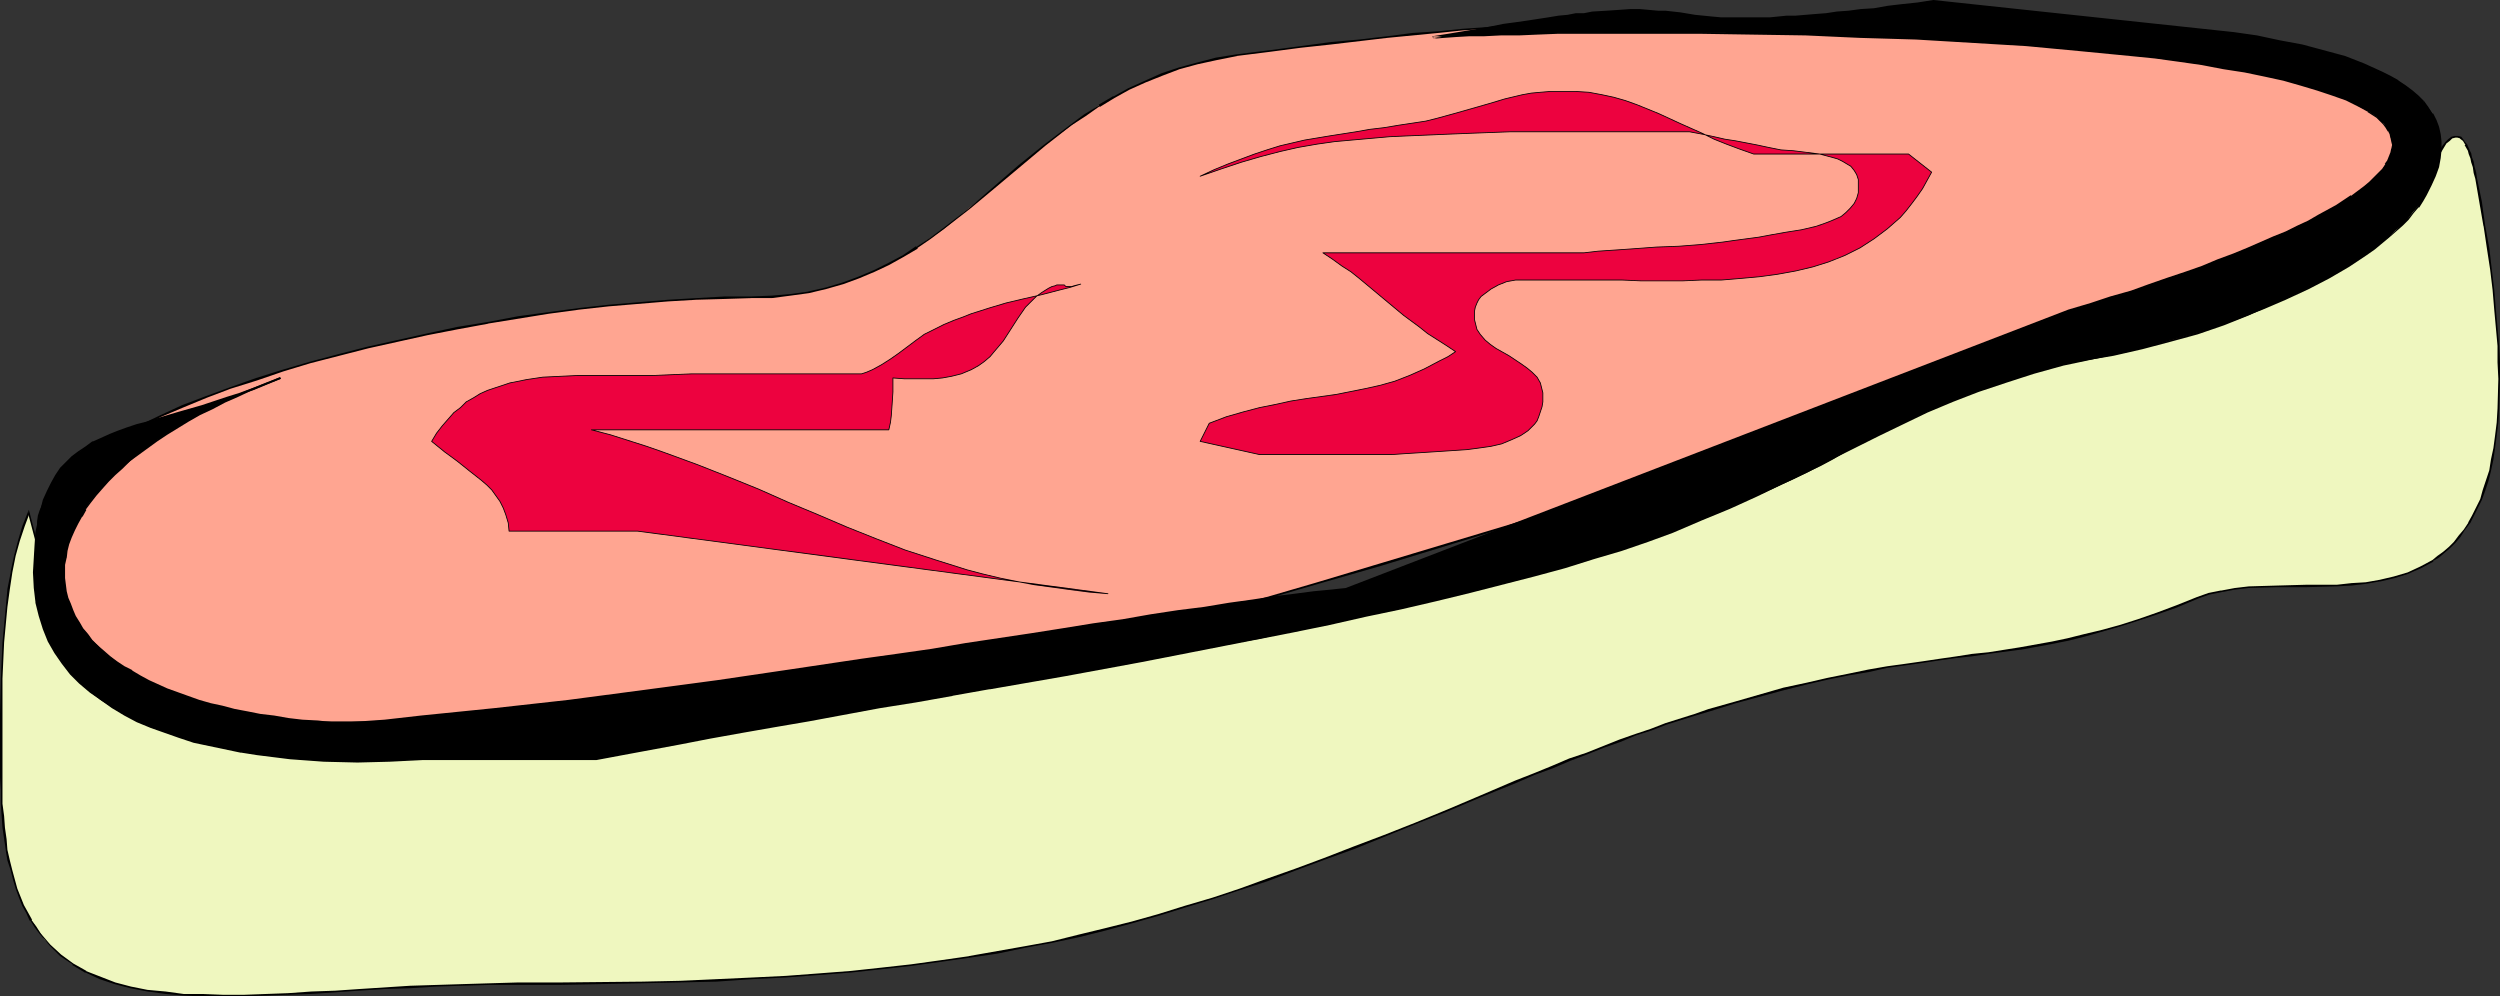
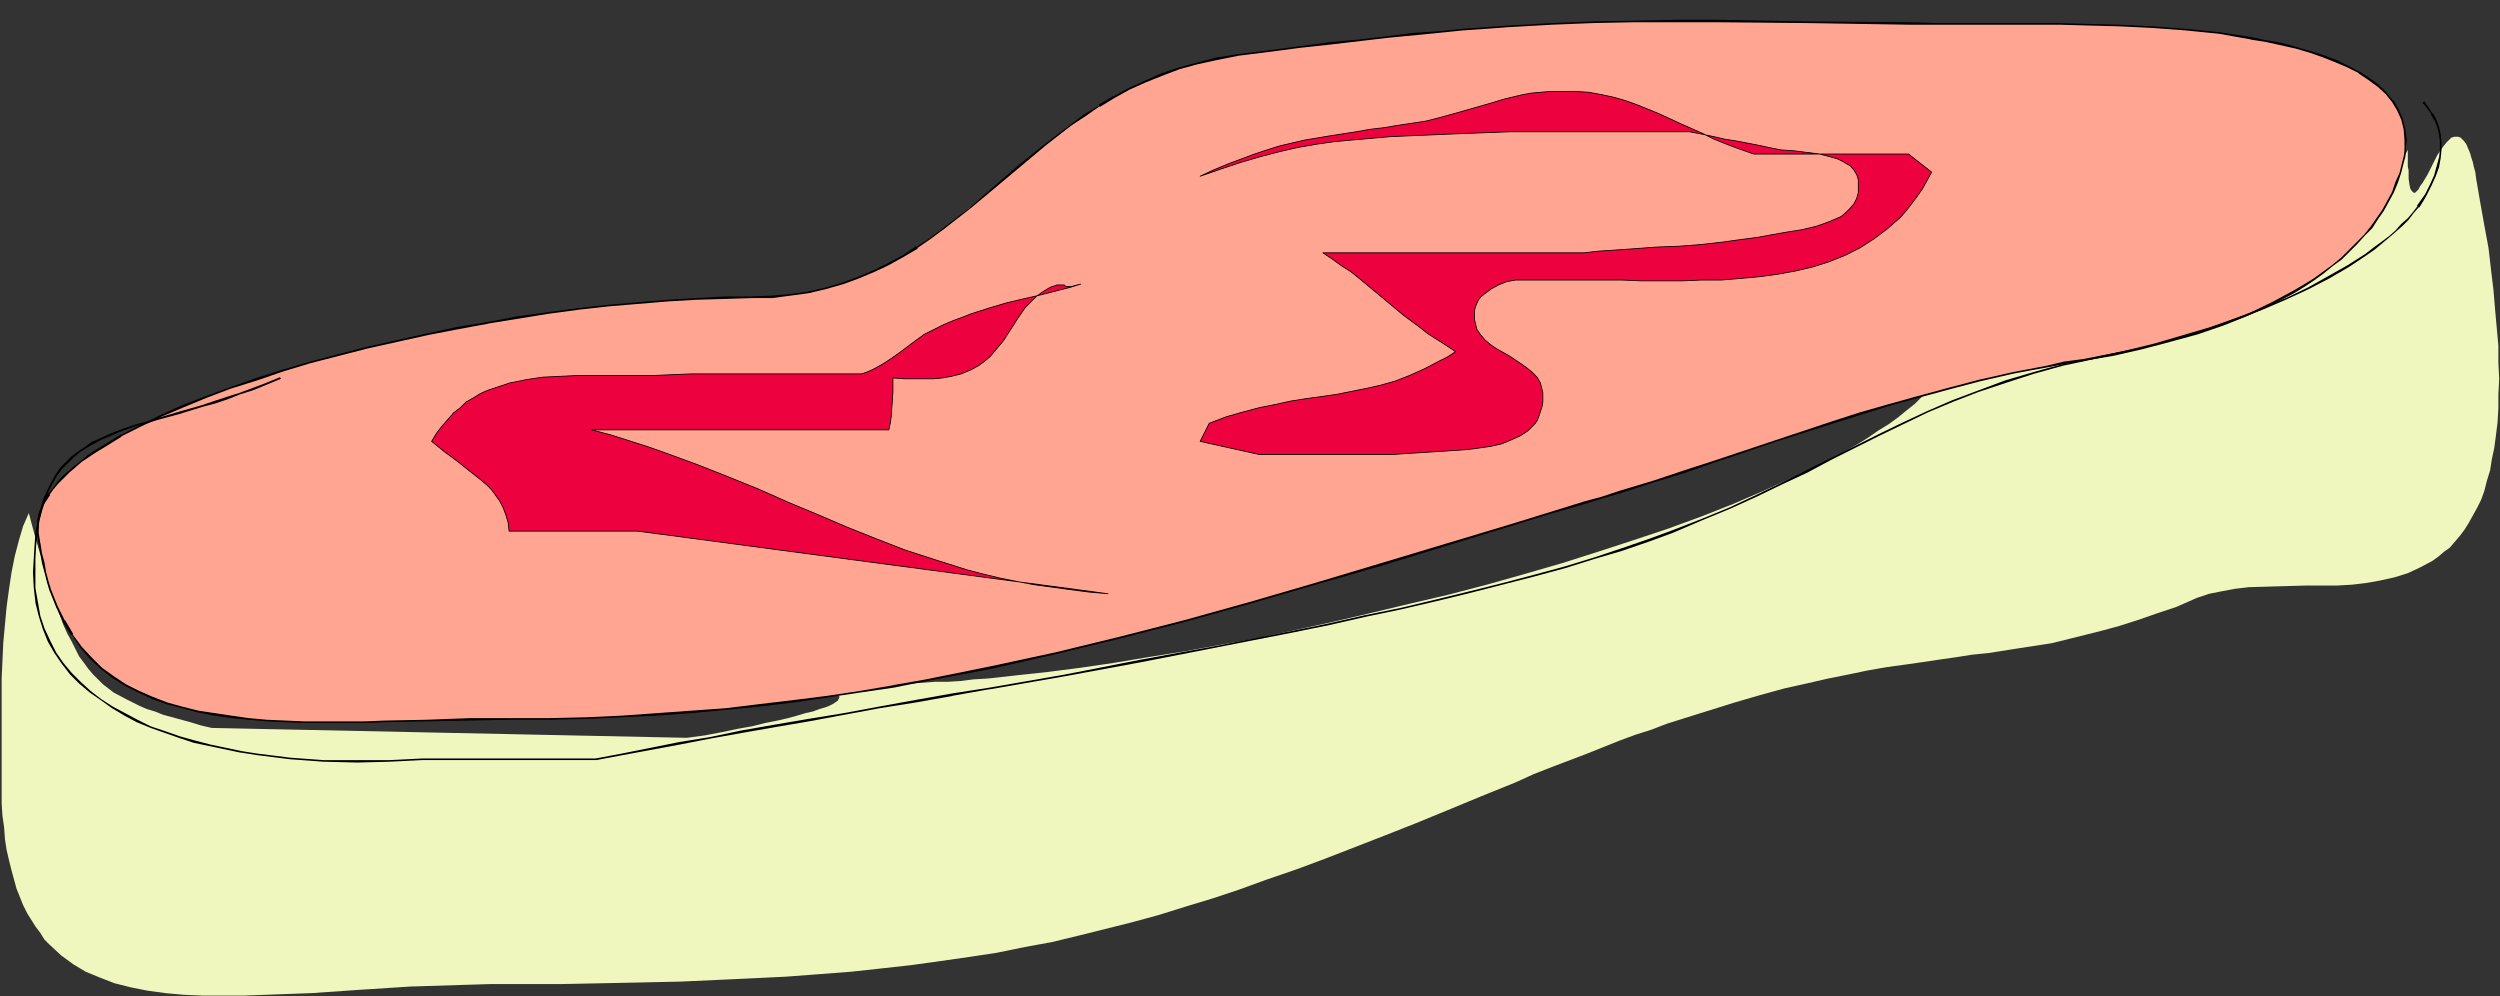
<svg xmlns="http://www.w3.org/2000/svg" xmlns:ns1="http://sodipodi.sourceforge.net/DTD/sodipodi-0.dtd" xmlns:ns2="http://www.inkscape.org/namespaces/inkscape" version="1.0" width="129.766mm" height="51.721mm" id="svg10" ns1:docname="Meat 18.wmf">
  <rect width="100%" height="100%" fill="#333333" stroke="none" />
  <ns1:namedview id="namedview10" pagecolor="#ffffff" bordercolor="#000000" borderopacity="0.25" ns2:showpageshadow="2" ns2:pageopacity="0.0" ns2:pagecheckerboard="0" ns2:deskcolor="#d1d1d1" ns2:document-units="mm" />
  <defs id="defs1">
    <pattern id="WMFhbasepattern" patternUnits="userSpaceOnUse" width="6" height="6" x="0" y="0" />
  </defs>
  <path style="fill:#eff7bf;fill-opacity:1;fill-rule:evenodd;stroke:none" d="m 5.656,100.649 -1.131,2.585 -0.808,2.746 -0.808,3.07 -0.646,3.231 -0.485,3.231 -0.485,3.554 -0.646,6.947 -0.323,7.108 v 6.947 12.44 2.585 2.585 l 0.162,2.423 0.323,2.262 0.162,2.262 0.323,2.1 0.485,2.1 0.485,1.939 0.485,1.777 0.485,1.777 0.646,1.616 0.646,1.616 0.808,1.616 0.808,1.292 0.808,1.292 0.97,1.292 0.808,1.292 0.97,0.969 2.262,2.1 2.424,1.777 2.424,1.454 2.747,1.131 2.909,1.131 3.232,0.808 3.232,0.646 3.555,0.485 3.555,0.323 3.717,0.162 h 4.04 4.04 l 4.363,-0.162 4.363,-0.162 4.525,-0.162 4.686,-0.323 4.686,-0.323 5.01,-0.323 5.01,-0.323 5.171,-0.162 5.171,-0.162 5.333,-0.162 h 5.494 8.403 l 8.08,-0.162 7.918,-0.162 7.434,-0.162 7.11,-0.323 6.949,-0.323 6.626,-0.323 6.464,-0.485 6.302,-0.485 5.979,-0.646 5.818,-0.646 5.818,-0.808 5.656,-0.808 5.333,-0.808 5.494,-1.131 5.333,-0.969 5.333,-1.292 5.171,-1.292 5.171,-1.292 5.333,-1.454 5.171,-1.616 5.333,-1.616 5.333,-1.777 5.333,-1.939 5.656,-1.939 5.656,-2.1 5.818,-2.262 5.818,-2.262 6.141,-2.423 6.302,-2.585 6.626,-2.746 6.787,-2.746 3.555,-1.616 3.717,-1.454 3.394,-1.292 3.394,-1.292 3.232,-1.292 3.232,-1.292 3.07,-1.131 3.07,-0.969 2.909,-1.131 5.656,-1.777 2.586,-0.808 5.171,-1.616 5.01,-1.454 4.686,-1.292 4.363,-0.969 4.202,-0.969 4.04,-0.808 3.878,-0.808 3.717,-0.646 3.555,-0.485 3.394,-0.485 3.232,-0.485 3.394,-0.485 3.07,-0.485 3.232,-0.323 6.141,-0.969 6.302,-0.969 3.232,-0.808 3.232,-0.808 3.232,-0.808 3.555,-0.969 3.555,-1.131 3.717,-1.292 3.878,-1.292 4.04,-1.777 2.424,-0.808 2.424,-0.485 2.586,-0.485 2.747,-0.323 5.494,-0.162 5.818,-0.162 h 5.979 l 2.909,-0.162 2.747,-0.323 2.747,-0.485 2.909,-0.646 2.586,-0.808 2.424,-1.131 2.424,-1.292 1.131,-0.808 1.131,-0.969 1.131,-0.808 0.97,-1.131 0.97,-1.131 0.97,-1.292 0.808,-1.292 0.808,-1.454 0.808,-1.454 0.808,-1.616 0.646,-1.777 0.485,-1.939 0.646,-2.1 0.323,-2.1 0.485,-2.262 0.323,-2.423 0.323,-2.585 0.162,-2.746 v -2.746 l 0.162,-3.07 -0.162,-3.231 V 67.853 l -0.323,-3.554 -0.323,-3.554 -0.323,-3.877 -0.485,-4.039 -0.485,-4.2 -0.808,-4.362 -0.808,-4.524 -0.808,-4.685 -0.162,-1.292 -0.323,-1.131 -0.162,-0.808 -0.323,-0.969 -0.162,-0.646 -0.323,-0.808 -0.485,-1.131 -0.485,-0.646 -0.646,-0.646 -0.485,-0.162 h -0.646 l -0.646,0.162 -0.485,0.485 -0.485,0.485 -0.646,0.808 -1.131,1.616 -0.97,1.939 -0.97,1.939 -0.97,1.616 -0.485,0.646 -0.323,0.646 -0.323,0.323 -0.323,0.323 h -0.323 l -0.323,-0.323 -0.323,-0.485 -0.162,-0.808 -0.162,-1.131 v -0.808 -0.808 l -0.162,-0.808 v -0.969 -2.262 l -8.08,14.863 -1.778,0.808 -1.939,0.646 -1.939,0.808 -2.262,0.808 -2.424,0.646 -2.586,0.808 -2.586,0.808 -2.747,0.808 -2.909,0.808 -3.07,0.808 -6.141,1.616 -6.302,1.939 -6.464,1.777 -6.626,2.1 -6.464,2.1 -6.141,2.262 -3.07,1.131 -2.909,1.292 -2.747,1.292 -2.747,1.292 -2.586,1.292 -2.424,1.454 -2.424,1.454 -2.101,1.616 -1.939,1.454 -1.778,1.616 -1.454,1.454 -1.616,1.292 -1.778,1.454 -1.778,1.292 -2.101,1.292 -2.101,1.454 -2.101,1.292 -2.262,1.292 -2.424,1.292 -2.586,1.292 -2.586,1.292 -2.747,1.292 -5.656,2.585 -5.979,2.585 -6.141,2.423 -6.626,2.423 -6.787,2.262 -6.949,2.262 -7.11,2.262 -7.272,2.1 -7.434,2.1 -7.434,1.939 -7.595,1.777 -7.434,1.777 -7.595,1.777 -7.434,1.616 -7.434,1.616 -7.272,1.292 -7.11,1.292 -7.11,1.131 -6.787,1.131 -6.626,0.969 -6.302,0.808 -5.979,0.646 -2.909,0.323 -2.909,0.323 -2.747,0.162 -2.586,0.323 -2.586,0.162 h -2.424 l -2.262,0.162 -2.262,0.162 h -3.717 -3.232 l -3.07,0.162 h -2.909 -2.424 -2.424 -3.878 l -1.616,0.162 h -6.464 0.808 0.97 1.131 l 1.616,0.162 3.232,0.162 3.232,0.323 1.454,0.323 1.293,0.323 0.97,0.323 0.323,0.162 0.323,0.162 0.162,0.323 v 0.162 l -0.162,0.323 -0.162,0.323 -0.485,0.323 -0.485,0.323 -0.646,0.323 -0.808,0.323 -1.131,0.323 -1.293,0.485 -1.454,0.323 -1.616,0.485 -1.778,0.485 -2.101,0.485 -2.424,0.485 -2.586,0.646 -2.747,0.485 -3.07,0.646 -3.394,0.646 -3.555,0.485 -93.243,-1.939 -2.101,-0.485 -2.101,-0.646 -1.778,-0.485 -1.778,-0.485 -1.778,-0.485 -1.616,-0.646 -1.616,-0.485 -1.454,-0.646 -2.586,-1.292 -2.424,-1.292 -2.101,-1.616 -0.97,-0.969 -0.97,-0.969 -0.97,-1.131 -0.808,-1.131 -0.97,-1.292 -0.646,-1.292 -0.808,-1.616 -0.808,-1.454 -0.808,-1.777 -0.646,-1.777 -0.808,-2.1 -0.646,-2.1 -0.808,-2.262 -0.808,-2.423 -0.646,-2.585 -0.808,-2.746 -0.808,-2.908 z" id="path1" />
-   <path style="fill:#000000;fill-opacity:1;fill-rule:evenodd;stroke:none" d="m 5.656,100.003 -1.293,3.231 -0.808,2.746 -0.808,3.07 -0.646,3.07 v 0.162 l -0.646,3.231 -0.323,3.554 -0.646,6.947 -0.323,7.108 L 0,140.069 v 12.44 l 0.162,2.585 v 2.585 l 0.162,2.423 0.162,2.262 0.323,2.262 0.323,2.1 v 0.162 l 0.323,1.939 0.646,1.939 0.485,1.939 0.485,1.616 0.646,1.777 0.646,1.616 0.808,1.454 0.646,1.454 h 0.162 l 0.808,1.292 0.97,1.292 0.97,1.131 0.97,1.131 2.101,2.1 2.424,1.616 v 0.162 l 2.424,1.454 h 0.162 l 2.747,1.292 2.909,0.969 3.07,0.808 3.394,0.646 v 0 l 3.555,0.485 3.555,0.323 3.717,0.162 h 4.04 4.04 l 4.363,-0.162 4.363,-0.162 4.525,-0.162 4.686,-0.323 4.686,-0.323 5.01,-0.323 5.01,-0.162 5.171,-0.323 5.171,-0.162 5.333,-0.162 h 5.494 8.403 l 15.998,-0.323 7.434,-0.162 7.11,-0.162 6.949,-0.485 6.626,-0.323 6.464,-0.485 6.302,-0.485 5.979,-0.646 5.818,-0.646 5.818,-0.808 5.656,-0.808 v 0 l 5.494,-0.808 5.333,-1.131 5.333,-0.969 5.333,-1.131 5.171,-1.292 5.333,-1.454 5.171,-1.454 5.171,-1.616 5.333,-1.616 5.333,-1.777 5.494,-1.777 5.494,-2.1 5.656,-2.1 5.818,-2.1 5.979,-2.423 5.979,-2.423 6.464,-2.585 6.464,-2.746 6.787,-2.746 3.717,-1.616 3.555,-1.292 3.394,-1.454 3.394,-1.292 3.232,-1.292 3.232,-1.131 3.07,-1.292 3.07,-0.969 2.909,-1.131 5.656,-1.777 2.747,-0.808 5.171,-1.616 9.534,-2.585 4.525,-1.131 4.202,-0.969 4.04,-0.808 3.878,-0.646 3.555,-0.808 v 0 l 3.555,-0.485 3.394,-0.485 3.232,-0.485 3.394,-0.485 3.07,-0.323 3.232,-0.485 6.141,-0.808 h 0.162 l 6.141,-1.131 3.232,-0.646 3.232,-0.808 3.394,-0.969 3.394,-0.969 3.555,-1.131 3.878,-1.292 3.717,-1.292 4.202,-1.777 2.262,-0.808 2.424,-0.485 v 0 l 2.586,-0.485 2.747,-0.323 5.494,-0.162 h 5.818 l 5.979,-0.162 2.909,-0.162 2.747,-0.323 2.747,-0.485 h 0.162 l 2.747,-0.646 2.586,-0.808 2.586,-1.131 2.424,-1.292 v -0.162 l 1.131,-0.646 1.131,-0.969 1.131,-0.969 0.97,-0.969 0.97,-1.131 0.808,-1.292 0.97,-1.292 0.162,-0.162 0.646,-1.292 0.808,-1.616 0.808,-1.616 0.646,-1.777 0.646,-1.939 0.485,-1.939 0.485,-2.262 0.323,-2.262 v 0 l 0.323,-2.423 0.323,-2.585 0.162,-2.746 0.162,-5.816 v -3.231 l -0.162,-3.231 -0.323,-3.554 -0.323,-3.554 -0.323,-3.877 -0.485,-4.039 -0.485,-4.2 -0.808,-4.362 v 0 l -0.646,-4.685 -0.97,-4.685 -0.162,-1.131 -0.323,-1.131 -0.162,-0.969 -0.323,-0.808 -0.162,-0.808 -0.323,-0.646 -0.485,-1.131 -0.162,-0.162 -0.485,-0.646 -0.485,-0.646 -0.646,-0.162 h -0.646 l -0.646,0.162 -0.646,0.485 -0.485,0.485 -0.646,0.808 v 0 l -1.131,1.777 v 0 l -0.97,1.939 -0.97,1.939 -0.97,1.616 v -0.162 l -0.485,0.808 h 0.162 l -0.485,0.485 -0.323,0.485 v -0.162 l -0.323,0.162 h 0.162 -0.323 v 0.162 l -0.162,-0.323 v 0.162 l -0.323,-0.646 -0.162,-0.808 v 0.162 l -0.162,-1.131 v -0.808 -0.808 l -0.162,-0.808 v -0.969 -3.07 l -8.403,15.671 v -0.162 l -1.616,0.808 -1.939,0.646 -2.101,0.808 -2.262,0.808 -2.262,0.646 -2.586,0.808 -2.586,0.808 -2.909,0.808 -2.909,0.808 -2.909,0.808 -6.141,1.616 -6.464,1.939 -6.464,1.777 -6.464,2.1 -6.464,1.939 -6.141,2.423 -3.07,1.131 -2.909,1.292 -2.909,1.292 -2.586,1.292 -2.586,1.292 -2.424,1.454 h -0.162 l -2.262,1.454 v 0 l -2.262,1.616 -1.939,1.616 -1.778,1.616 -1.454,1.292 -1.616,1.454 -1.616,1.292 -1.939,1.292 -1.939,1.454 v -0.162 l -2.101,1.454 -2.262,1.292 2.424,-0.969 2.101,-1.292 v -0.162 l 1.939,-1.292 1.939,-1.454 1.778,-1.292 1.616,-1.454 1.454,-1.292 1.778,-1.616 1.939,-1.616 2.101,-1.454 v 0 l 2.424,-1.454 h -0.162 l 2.424,-1.454 2.586,-1.292 2.747,-1.292 2.909,-1.292 2.909,-1.292 2.909,-1.131 6.302,-2.262 6.464,-2.1 6.464,-2.1 6.464,-1.777 6.302,-1.777 6.302,-1.777 2.909,-0.808 2.909,-0.808 2.747,-0.808 2.747,-0.646 2.424,-0.808 2.424,-0.808 2.262,-0.808 2.101,-0.646 1.778,-0.808 1.778,-0.808 8.242,-15.025 h -0.323 v 2.262 0.969 l 0.162,0.808 v 0.808 0.808 l 0.162,1.131 v 0 l 0.162,0.808 0.323,0.646 0.323,0.323 h 0.485 l 0.323,-0.323 0.485,-0.323 0.323,-0.646 h 0.162 l 0.323,-0.646 v 0 l 0.97,-1.777 0.97,-1.777 1.131,-1.939 v 0 l 0.97,-1.616 v 0 l 0.485,-0.808 0.646,-0.485 0.485,-0.485 v 0 l 0.646,-0.162 h -0.162 0.646 -0.162 l 0.646,0.162 h -0.162 l 0.646,0.485 0.485,0.808 h -0.162 l 0.646,1.131 0.162,0.646 0.323,0.808 0.162,0.808 0.323,0.969 0.162,1.131 0.323,1.131 0.808,4.685 0.808,4.685 v -0.162 l 0.646,4.362 0.646,4.2 0.485,4.039 0.323,3.877 0.323,3.554 0.323,3.554 v 3.231 l 0.162,3.231 -0.162,5.816 -0.162,2.746 -0.323,2.585 -0.323,2.423 v 0 l -0.485,2.262 -0.323,2.1 -0.646,1.939 -0.646,1.939 -0.485,1.777 -0.808,1.616 -0.808,1.616 -0.808,1.454 0.162,-0.162 -0.97,1.454 -0.97,1.131 -0.97,1.292 -0.97,0.969 -1.131,0.969 -1.131,0.808 -0.97,0.808 v 0 l -2.424,1.292 -2.424,1.131 -2.747,0.808 -2.747,0.646 v 0 l -2.747,0.485 -2.747,0.162 -2.909,0.323 h -5.979 l -5.818,0.162 -5.494,0.162 -2.747,0.323 -2.586,0.485 h -0.162 l -2.424,0.485 -2.262,0.808 -4.04,1.616 -3.878,1.454 -3.717,1.292 -3.555,1.131 -3.555,0.969 -3.394,0.808 -3.232,0.808 -3.07,0.646 -6.302,1.131 v 0 l -6.141,0.969 -3.232,0.323 -3.07,0.485 -3.394,0.485 -3.232,0.485 -3.394,0.485 -3.555,0.485 v 0 l -3.717,0.646 -3.878,0.808 -4.04,0.808 -4.202,0.969 -4.525,0.969 -9.534,2.746 -5.171,1.454 -2.747,0.969 -5.656,1.777 -2.909,1.131 -2.909,0.969 -3.232,1.131 -3.232,1.292 -3.232,1.292 -3.394,1.131 -3.394,1.454 -3.555,1.454 -3.717,1.454 -6.787,2.908 -6.464,2.746 -6.302,2.585 -6.141,2.423 -5.979,2.262 -5.818,2.262 -5.656,2.1 -5.494,1.939 -5.333,1.939 -5.333,1.777 -5.494,1.616 -5.171,1.616 -5.171,1.454 -5.171,1.292 -5.333,1.292 -5.171,1.292 -5.333,0.969 -5.494,0.969 -5.494,0.969 h 0.162 l -5.656,0.808 -5.818,0.808 -5.818,0.646 -5.979,0.646 -6.302,0.485 -6.464,0.485 -6.626,0.323 -6.949,0.323 -7.11,0.323 -7.434,0.162 -15.998,0.162 h -8.403 l -5.494,0.162 -5.333,0.162 -5.171,0.162 -5.171,0.162 -5.01,0.323 -5.01,0.323 -4.686,0.323 -4.686,0.162 -4.525,0.323 -4.363,0.162 -4.363,0.162 h -4.04 l -4.04,-0.162 h -3.717 l -3.555,-0.485 -3.555,-0.323 v 0 l -3.232,-0.646 -3.07,-0.808 -2.909,-1.131 -2.909,-1.131 h 0.162 l -2.586,-1.454 v 0 L 11.958,187.243 9.858,185.304 8.888,184.173 7.918,183.042 7.11,181.75 6.141,180.457 h 0.162 l -0.808,-1.454 -0.808,-1.454 -0.646,-1.616 -0.646,-1.616 -0.485,-1.777 -0.485,-1.777 -0.485,-1.939 -0.485,-2.1 v 0 l -0.162,-2.1 -0.323,-2.262 -0.162,-2.262 -0.323,-2.423 v -2.585 -2.585 -12.44 -6.947 l 0.323,-7.108 0.646,-6.947 0.485,-3.554 0.485,-3.231 v 0 l 0.646,-3.231 0.808,-2.908 0.97,-2.908 0.97,-2.585 H 5.494 Z" id="path2" />
-   <path style="fill:#000000;fill-opacity:1;fill-rule:evenodd;stroke:none" d="m 364.084,87.078 h 0.162 l -2.424,1.292 -2.262,1.292 -2.586,1.292 -2.586,1.292 -2.747,1.292 -5.656,2.585 -5.979,2.423 -6.302,2.585 -6.464,2.262 -6.787,2.423 -6.949,2.262 -7.11,2.262 -7.272,1.939 -7.434,2.1 -7.434,2.1 -7.595,1.777 -7.595,1.777 -7.434,1.777 -7.434,1.616 -7.434,1.454 -7.434,1.454 -7.11,1.292 h 0.162 l -7.11,1.131 -6.787,1.131 -6.626,0.969 -6.302,0.808 -5.979,0.646 -2.909,0.323 -2.909,0.323 -2.747,0.162 -2.586,0.323 -2.586,0.162 h -2.424 l -2.262,0.162 h -2.262 l -3.717,0.162 -6.302,0.162 h -2.909 -2.424 -2.424 -3.878 l -1.616,0.162 h -6.464 v 0.323 h 0.808 0.97 1.131 l 1.616,0.162 3.232,0.162 3.232,0.485 1.454,0.162 v 0 l 1.293,0.323 0.97,0.323 -0.162,-0.162 0.485,0.323 0.162,0.162 v 0 0.162 l 0.162,0.323 v -0.162 l -0.162,0.323 v -0.162 l -0.162,0.323 -0.323,0.323 v 0 l -0.485,0.323 -0.808,0.162 -0.808,0.485 -0.97,0.323 -1.293,0.485 -1.454,0.323 -1.616,0.485 -1.939,0.485 -2.101,0.485 -2.262,0.485 -2.586,0.485 -2.747,0.646 -3.07,0.646 -3.394,0.485 -3.717,0.646 h 0.162 L 41.531,142.653 h 0.162 l -2.262,-0.485 -1.939,-0.646 -1.939,-0.485 -1.778,-0.646 -1.778,-0.485 -1.616,-0.485 -1.454,-0.485 -1.454,-0.646 -2.747,-1.292 v 0 l -2.262,-1.454 v 0.162 l -2.262,-1.616 -0.97,-0.969 -0.808,-0.969 -0.97,-1.131 -0.808,-1.131 -0.97,-1.131 h 0.162 l -0.808,-1.454 -0.808,-1.454 -0.808,-1.454 -0.646,-1.777 -0.808,-1.777 -0.646,-2.1 -0.808,-2.1 -1.616,-4.685 -0.646,-2.585 -0.808,-2.746 -0.808,-2.908 -0.97,-3.716 -0.162,0.646 0.808,3.07 0.808,3.07 0.808,2.746 0.646,2.585 1.616,4.685 0.646,2.1 0.808,1.939 0.646,1.939 0.808,1.616 0.646,1.616 0.808,1.454 0.808,1.454 h 0.162 l 0.808,1.292 0.808,1.131 0.97,1.131 0.97,0.969 0.97,0.808 2.101,1.616 v 0.162 l 2.424,1.292 v 0 l 2.747,1.292 1.454,0.646 1.454,0.485 1.778,0.646 1.616,0.485 1.778,0.485 1.939,0.646 2.101,0.485 2.101,0.485 93.243,2.1 3.555,-0.646 3.394,-0.646 3.07,-0.646 2.909,-0.485 2.586,-0.646 2.262,-0.485 2.101,-0.485 1.778,-0.485 1.778,-0.323 1.293,-0.485 1.293,-0.485 1.131,-0.323 0.808,-0.323 0.646,-0.323 0.646,-0.323 0.323,-0.323 0.323,-0.323 0.162,-0.485 v -0.162 l -0.162,-0.323 -0.323,-0.323 -0.485,-0.162 -0.808,-0.323 -1.293,-0.323 h -0.162 l -1.454,-0.323 -3.232,-0.323 -3.232,-0.323 h -1.616 -1.131 -0.97 -0.808 v 0.323 h 6.464 1.616 3.878 l 2.424,-0.162 h 2.424 2.909 l 6.302,-0.162 h 3.717 l 2.262,-0.162 h 2.262 l 2.424,-0.162 2.586,-0.162 2.586,-0.162 2.747,-0.323 2.909,-0.323 2.909,-0.162 5.979,-0.808 6.302,-0.808 6.626,-0.969 6.787,-0.969 7.11,-1.292 v 0 l 7.11,-1.292 7.272,-1.292 7.434,-1.616 7.595,-1.616 7.434,-1.616 7.595,-1.777 7.595,-1.939 7.272,-1.939 7.434,-2.1 7.272,-2.1 7.272,-2.262 6.949,-2.262 6.626,-2.262 6.626,-2.423 6.302,-2.423 5.979,-2.423 5.656,-2.585 2.586,-1.292 2.747,-1.292 2.424,-1.292 2.424,-1.454 2.424,-1.292 v 0 l 2.101,-1.292 z" id="path3" />
  <path style="fill:#ffa591;fill-opacity:1;fill-rule:evenodd;stroke:none" d="m 147.379,58.321 -5.171,0.162 -5.656,0.162 -5.494,0.323 -5.818,0.485 -5.818,0.485 -5.818,0.646 -5.979,0.808 -5.979,0.969 -5.979,0.969 -5.979,0.969 -5.818,1.292 -5.979,1.292 -5.818,1.292 -5.656,1.454 -5.494,1.454 -5.333,1.616 -5.333,1.616 -5.01,1.777 -4.848,1.777 -4.525,1.777 -4.363,1.939 -4.04,1.939 -3.717,1.939 -3.394,2.1 -1.616,0.969 -1.454,0.969 -1.454,1.131 -1.293,0.969 -1.131,1.131 -1.131,0.969 -0.97,0.969 -0.808,1.131 -0.808,1.131 -0.808,1.131 -0.485,0.969 -0.485,1.131 -0.323,1.131 -0.162,0.969 v 1.131 1.131 l 0.323,2.1 0.323,1.939 0.323,1.939 0.485,1.777 0.485,1.777 0.485,1.616 1.293,3.231 1.293,2.908 1.616,2.746 1.778,2.423 1.939,2.1 2.101,1.939 2.262,1.777 2.424,1.616 2.586,1.292 2.747,1.131 2.909,1.131 2.909,0.808 3.07,0.808 3.394,0.646 3.232,0.485 3.394,0.323 3.555,0.323 3.717,0.162 3.717,0.162 h 11.797 l 3.878,-0.162 8.242,-0.162 8.565,-0.162 8.403,-0.162 h 7.272 l 7.11,-0.162 6.949,-0.323 6.787,-0.323 6.787,-0.485 6.787,-0.646 6.626,-0.646 6.787,-0.808 6.464,-0.969 6.464,-0.969 6.626,-1.131 6.464,-1.131 12.766,-2.423 12.605,-2.908 12.766,-3.07 12.605,-3.231 12.605,-3.554 12.928,-3.716 12.928,-3.716 13.09,-4.039 13.251,-4.039 6.626,-2.1 6.949,-2.1 3.394,-0.969 3.394,-0.969 6.464,-2.1 6.302,-2.1 5.979,-1.939 5.979,-1.939 5.656,-1.939 11.15,-3.554 5.656,-1.777 5.656,-1.777 5.656,-1.616 5.979,-1.616 6.302,-1.616 6.302,-1.454 3.394,-0.646 3.394,-0.646 3.555,-0.646 3.555,-0.646 5.818,-1.131 5.818,-1.131 5.494,-1.454 5.333,-1.454 5.01,-1.777 5.01,-1.939 4.525,-2.262 2.101,-0.969 2.262,-1.292 1.939,-1.131 1.939,-1.292 1.939,-1.292 1.778,-1.292 1.616,-1.454 1.616,-1.454 1.616,-1.616 1.293,-1.454 1.454,-1.616 1.131,-1.616 1.131,-1.777 0.97,-1.777 0.97,-1.777 0.808,-1.777 0.646,-1.939 0.485,-1.939 0.323,-1.131 0.162,-1.292 v -1.131 l 0.162,-0.969 -0.323,-2.1 -0.485,-1.939 -0.808,-1.939 -0.97,-1.616 -1.293,-1.616 -1.616,-1.454 -1.778,-1.292 -1.939,-1.292 -2.101,-1.131 -2.424,-1.131 -2.424,-0.969 -2.586,-0.808 -2.747,-0.808 -2.909,-0.646 -2.909,-0.646 -3.07,-0.646 -6.302,-0.969 -6.464,-0.646 -6.464,-0.485 -6.464,-0.323 -6.141,-0.162 h -2.909 l -2.909,-0.162 h -5.333 -6.464 -6.141 -5.818 -5.656 l -5.333,-0.162 h -5.171 l -4.848,-0.162 h -4.848 -4.525 l -4.525,-0.162 h -4.202 l -4.363,-0.162 h -8.08 l -8.08,0.162 -8.08,0.162 -8.08,0.323 -4.202,0.162 -4.363,0.323 -4.363,0.323 -4.686,0.323 -4.686,0.485 -5.01,0.323 -5.01,0.646 -5.494,0.646 -5.494,0.485 -5.979,0.808 -6.141,0.808 -6.464,0.808 -3.878,0.646 -3.717,0.969 -3.555,0.969 -3.555,1.131 -3.232,1.454 -3.07,1.454 -3.07,1.616 -2.909,1.616 -2.747,1.939 -2.586,1.939 -5.333,3.877 -5.01,4.2 -4.848,4.2 -5.01,4.039 -4.848,4.039 -2.586,1.777 -2.747,1.777 -2.586,1.777 -2.909,1.616 -2.909,1.292 -2.909,1.292 -3.232,1.131 -3.232,0.969 -3.394,0.808 -3.555,0.485 -3.717,0.323 z" id="path4" />
  <path style="fill:#000000;fill-opacity:1;fill-rule:evenodd;stroke:none" d="m 147.379,58.16 h -5.171 l -5.656,0.323 -5.494,0.323 -5.818,0.485 -5.818,0.485 -5.818,0.646 -5.979,0.808 -5.979,0.808 -5.979,1.131 v 0 l -5.979,0.969 -5.979,1.292 -5.818,1.292 -5.818,1.292 -5.656,1.454 -5.494,1.454 -5.494,1.616 -5.171,1.616 -5.01,1.777 -4.848,1.777 -4.686,1.777 -4.202,1.939 -4.04,1.939 -3.717,1.939 h -0.162 l -3.394,2.1 -1.616,0.969 v 0 l -1.454,0.969 -1.293,1.131 -1.293,0.969 -1.293,1.131 -1.131,0.969 -0.97,1.131 -0.808,1.131 -0.808,0.969 H 9.373 L 8.726,97.903 v 0 l -0.485,1.131 -0.485,1.131 -0.323,0.969 -0.162,1.131 v 0 1.131 1.131 l 0.323,2.1 v 0 l 0.323,1.939 0.323,1.939 0.485,1.777 0.485,1.939 0.485,1.616 1.293,3.231 1.293,2.746 v 0.162 l 1.616,2.585 h 0.162 l 1.616,2.423 1.939,2.262 2.101,1.939 2.262,1.777 v 0 l 2.586,1.616 v 0 l 2.586,1.292 2.747,1.292 2.747,0.969 3.07,0.808 3.07,0.808 3.232,0.646 h 0.162 l 3.232,0.485 3.394,0.323 3.555,0.323 3.717,0.162 3.717,0.162 h 11.797 l 3.878,-0.162 8.242,-0.162 8.565,-0.162 8.403,-0.162 h 7.272 l 7.11,-0.162 6.949,-0.323 6.787,-0.323 6.787,-0.485 6.787,-0.646 6.626,-0.646 6.787,-0.808 6.464,-0.969 6.464,-0.969 6.626,-0.969 v 0 l 6.464,-1.292 12.766,-2.423 12.766,-2.908 12.605,-3.07 12.605,-3.231 12.766,-3.554 12.766,-3.716 12.928,-3.716 26.341,-8.078 6.787,-2.1 6.787,-1.939 3.555,-1.131 3.394,-0.969 6.464,-2.1 6.302,-1.939 5.979,-2.1 5.818,-1.939 5.656,-1.939 11.15,-3.554 5.656,-1.777 5.656,-1.777 5.818,-1.616 5.979,-1.616 6.141,-1.616 6.302,-1.454 3.394,-0.646 3.555,-0.646 3.394,-0.646 3.717,-0.646 5.818,-0.969 5.656,-1.292 5.494,-1.454 5.333,-1.454 5.171,-1.777 4.848,-1.939 4.525,-2.1 2.262,-1.131 2.101,-1.131 v 0 l 2.101,-1.292 1.939,-1.292 v 0 l 1.778,-1.292 1.778,-1.454 1.778,-1.292 1.616,-1.616 1.454,-1.454 1.454,-1.616 1.454,-1.454 1.131,-1.777 1.131,-1.616 v 0 l 0.97,-1.777 v 0 l 0.97,-1.777 0.808,-1.939 0.646,-1.939 0.485,-1.939 0.323,-1.131 v 0 l 0.162,-1.292 v -1.131 l 0.162,-0.969 -0.323,-2.1 v 0 l -0.485,-2.1 -0.808,-1.777 v 0 l -0.97,-1.777 h -0.162 l -1.293,-1.616 -1.454,-1.454 -1.778,-1.292 v 0 l -1.939,-1.292 h -0.162 l -2.101,-1.131 -2.262,-1.131 -2.586,-0.969 -2.586,-0.808 -2.747,-0.808 -2.909,-0.808 -2.909,-0.485 -3.07,-0.646 v 0 l -6.302,-0.969 -6.464,-0.646 -6.464,-0.485 -6.464,-0.323 -6.141,-0.162 -5.818,-0.162 h -11.797 -6.141 -5.818 L 374.588,4.362 354.388,4.2 336.774,3.877 h -8.08 l -8.08,0.162 -8.08,0.162 -8.08,0.323 -8.565,0.485 -4.363,0.323 -4.686,0.323 -4.686,0.485 -5.01,0.323 -5.01,0.646 -5.494,0.646 -5.494,0.485 -5.979,0.808 -6.141,0.808 -6.464,0.808 v 0 l -4.04,0.646 -3.717,0.969 -3.555,0.969 -3.394,1.131 -3.232,1.454 -3.232,1.454 -2.909,1.616 h -0.162 l -2.747,1.616 v 0.162 l -2.909,1.777 -2.586,1.939 -5.333,4.039 -5.01,4.039 -4.848,4.2 -4.848,4.2 -5.01,3.877 -2.586,1.939 -2.747,1.777 v -0.162 l -2.586,1.777 v 0 l -2.747,1.454 -2.909,1.454 -3.07,1.292 -3.07,1.131 -3.232,0.969 -3.555,0.808 h 0.162 l -3.555,0.485 -3.717,0.323 -4.04,0.162 v 0.323 h 4.04 l 3.717,-0.485 3.555,-0.485 v 0 l 3.394,-0.808 3.394,-0.969 3.07,-1.131 3.07,-1.292 2.747,-1.292 2.909,-1.616 v 0 l 2.747,-1.616 V 48.628 l 2.586,-1.777 2.586,-1.939 5.01,-3.877 4.848,-4.039 5.01,-4.2 5.01,-4.2 5.171,-4.039 2.747,-1.777 2.747,-1.939 V 21.002 l 2.909,-1.777 v 0 l 2.909,-1.616 3.232,-1.454 3.232,-1.292 3.394,-1.292 3.555,-0.969 3.717,-0.808 4.04,-0.808 h -0.162 l 6.464,-0.808 6.141,-0.808 5.979,-0.646 5.494,-0.646 5.494,-0.646 5.01,-0.485 5.01,-0.485 4.686,-0.485 4.686,-0.323 4.363,-0.323 8.565,-0.485 8.08,-0.323 8.08,-0.162 h 8.08 8.08 l 17.614,0.162 20.2,0.323 h 5.656 5.818 6.141 11.797 l 5.818,0.162 6.141,0.162 6.464,0.323 6.464,0.485 6.464,0.646 6.302,1.131 h -0.162 l 3.07,0.485 2.909,0.646 2.909,0.646 2.747,0.808 2.747,0.969 2.424,0.969 2.262,0.969 2.262,1.131 h -0.162 l 1.939,1.292 v 0 l 1.778,1.292 1.616,1.454 1.293,1.616 v 0 l 0.97,1.616 v 0 l 0.808,1.777 0.485,1.939 v 0 l 0.162,2.1 v 0.969 1.131 l -0.162,1.292 v -0.162 l -0.323,1.292 -0.485,1.939 -0.808,1.777 -0.646,1.939 -0.97,1.777 v 0 l -0.97,1.777 v 0 l -1.131,1.616 -1.131,1.616 -1.293,1.616 -1.454,1.454 -1.616,1.616 -1.454,1.454 -1.778,1.454 -1.778,1.292 -1.778,1.292 v 0 l -2.101,1.292 -1.939,1.131 v 0 l -2.101,1.131 -2.101,1.131 -4.686,2.262 -4.848,1.777 -5.01,1.777 -5.333,1.616 -5.656,1.454 -5.656,1.131 -5.818,1.131 -3.717,0.485 -3.394,0.808 -3.394,0.646 -3.394,0.646 -6.464,1.454 -6.141,1.616 -5.979,1.616 -5.818,1.616 -5.656,1.616 -5.494,1.777 -11.15,3.716 -5.818,1.939 -5.818,1.939 -5.979,1.939 -6.302,2.1 -6.464,1.939 -3.394,1.131 -3.555,0.969 -6.787,2.1 -6.787,2.1 -26.341,7.916 -12.928,3.877 -12.766,3.716 -12.766,3.554 -12.605,3.231 -12.605,3.07 -12.766,2.746 -12.766,2.585 -6.464,1.131 h 0.162 l -6.626,1.131 -6.464,0.969 -6.464,0.808 -6.787,0.808 -6.626,0.808 -6.787,0.485 -6.787,0.485 -6.787,0.485 -6.949,0.323 -7.11,0.162 h -7.272 -8.403 l -8.565,0.323 -8.242,0.162 -3.878,0.162 H 59.792 l -3.717,-0.162 -3.717,-0.162 -3.555,-0.323 -3.394,-0.485 -3.232,-0.485 v 0 l -3.232,-0.485 -3.232,-0.808 -2.909,-0.808 -2.909,-1.131 -2.586,-1.131 -2.586,-1.292 v 0 l -2.424,-1.616 v 0 l -2.262,-1.616 -2.101,-2.1 -1.939,-2.1 -1.778,-2.423 h 0.162 l -1.616,-2.746 v 0.162 l -1.454,-2.908 -1.293,-3.231 -0.485,-1.616 -0.485,-1.777 -0.323,-1.939 -0.485,-1.777 -0.323,-2.1 v 0.162 l -0.323,-2.1 v -1.131 -1.131 0.162 l 0.323,-1.131 0.323,-1.131 0.323,-1.131 0.646,-0.969 v 0 L 9.858,97.095 H 9.696 l 0.808,-1.131 0.97,-1.131 0.97,-0.969 1.131,-1.131 1.131,-0.969 1.293,-1.131 1.454,-0.969 1.454,-0.969 v 0 l 1.616,-0.969 3.394,-2.1 h -0.162 l 3.878,-1.939 4.04,-1.939 4.202,-1.777 4.686,-1.939 4.686,-1.777 5.171,-1.616 5.171,-1.777 5.333,-1.616 5.656,-1.454 5.656,-1.454 5.818,-1.292 5.818,-1.292 5.818,-1.131 6.141,-1.131 h -0.162 l 5.979,-0.969 5.979,-0.969 5.979,-0.808 5.818,-0.646 5.818,-0.485 5.818,-0.485 5.494,-0.323 5.656,-0.162 5.171,-0.162 z" id="path5" />
-   <path style="fill:#000000;fill-opacity:1;fill-rule:evenodd;stroke:none" d="m 54.944,74.154 -2.747,1.131 -2.909,1.131 -2.586,1.292 -2.586,1.131 -2.424,1.292 -2.424,1.131 -2.262,1.292 -2.262,1.292 -2.101,1.292 -1.939,1.292 -1.778,1.292 -1.778,1.292 -1.616,1.454 -1.616,1.292 -1.454,1.292 -1.293,1.454 -1.293,1.292 -1.131,1.292 -1.131,1.454 -0.808,1.292 -0.97,1.454 -0.646,1.292 -0.646,1.454 -0.646,1.292 -0.485,1.454 -0.323,1.292 -0.323,1.292 -0.162,1.454 v 1.292 1.292 l 0.162,1.292 0.162,1.292 0.323,1.292 0.485,1.131 0.485,1.292 0.485,1.292 0.808,1.131 0.646,1.131 0.97,1.131 0.97,1.292 1.131,0.969 0.97,1.131 1.293,0.969 1.454,1.131 1.293,0.969 1.616,0.969 1.616,0.808 1.616,0.969 1.778,0.808 1.939,0.808 4.04,1.454 2.101,0.808 2.262,0.646 2.424,0.485 2.424,0.646 2.424,0.485 2.586,0.485 2.747,0.485 2.747,0.323 2.747,0.323 3.07,0.162 2.909,0.323 3.232,0.162 6.949,-0.646 7.11,-0.646 14.382,-1.616 14.544,-1.616 14.706,-1.939 14.544,-1.939 14.221,-2.1 14.059,-2.1 6.949,-0.969 6.787,-0.969 6.626,-1.131 6.464,-0.969 6.464,-0.969 6.141,-0.969 5.979,-0.969 5.818,-0.808 5.494,-0.808 5.333,-0.969 5.171,-0.646 4.848,-0.808 4.686,-0.646 4.202,-0.485 4.04,-0.646 3.717,-0.485 3.394,-0.323 1.454,-0.162 1.616,-0.162 141.723,-54.444 4.202,-1.292 4.04,-1.292 3.878,-1.292 3.717,-1.292 3.555,-1.292 3.394,-1.131 3.232,-1.131 3.232,-1.292 2.909,-1.131 2.747,-1.131 2.747,-1.131 2.424,-1.131 2.424,-0.969 2.262,-1.131 2.101,-0.969 1.939,-0.969 1.939,-1.131 1.616,-0.969 1.616,-0.969 1.454,-0.808 1.293,-0.969 1.131,-0.969 1.131,-0.969 0.97,-0.808 0.808,-0.808 0.646,-0.808 0.646,-0.969 0.485,-0.808 0.485,-0.808 0.162,-0.808 0.162,-0.646 0.162,-0.808 -0.162,-0.646 v -0.808 l -0.323,-0.646 -0.323,-0.646 -0.485,-0.646 -0.485,-0.808 -0.646,-0.485 -0.808,-0.808 -1.616,-1.131 -2.101,-1.131 -2.262,-1.131 -2.586,-0.969 -3.07,-0.969 -3.07,-0.969 -3.555,-0.969 -3.555,-0.808 -4.04,-0.808 -4.202,-0.808 -4.202,-0.646 -4.525,-0.646 -4.686,-0.646 -4.848,-0.485 -5.01,-0.646 L 407.878,9.693 397.536,8.886 386.708,8.239 375.881,7.593 364.892,7.108 354.227,6.785 343.561,6.624 338.39,6.462 h -5.171 -4.848 -4.848 -4.848 -4.363 -4.363 -4.202 l -4.04,0.162 h -3.717 l -3.555,0.162 -3.232,0.162 h -2.909 l -2.747,0.162 -2.262,0.162 -2.101,0.162 3.07,-0.646 2.909,-0.485 2.747,-0.485 2.586,-0.485 2.586,-0.485 2.262,-0.323 2.262,-0.323 2.101,-0.323 2.101,-0.323 1.939,-0.162 1.778,-0.323 1.616,-0.162 1.616,-0.162 1.616,-0.162 2.747,-0.323 2.424,-0.162 h 2.262 1.939 1.778 l 1.778,0.162 h 1.454 l 2.909,0.323 2.909,0.485 1.616,0.162 1.616,0.162 1.778,0.162 h 2.101 2.262 2.586 2.747 l 1.616,-0.162 H 350.51 l 1.778,-0.162 1.939,-0.162 1.939,-0.162 2.101,-0.162 2.101,-0.162 2.262,-0.323 2.424,-0.162 2.586,-0.323 2.747,-0.485 2.747,-0.323 3.07,-0.323 3.07,-0.485 58.984,6.301 4.525,0.646 4.363,0.969 4.363,0.808 4.363,1.131 4.04,1.292 3.878,1.292 1.778,0.808 1.778,0.808 1.616,0.808 1.454,0.808 1.454,0.969 1.293,1.131 1.131,0.969 1.131,1.131 0.97,1.131 0.808,1.131 0.646,1.292 0.485,1.454 0.323,1.292 0.162,1.454 v 1.616 l -0.162,1.616 -0.485,1.616 -0.485,1.777 -0.808,1.939 -0.97,1.777 -0.808,1.292 -0.808,1.131 -0.97,1.131 -0.97,1.292 -1.131,1.131 -1.293,1.131 -1.293,1.292 -2.909,2.262 -1.616,1.131 -3.394,2.262 -3.717,2.262 -4.202,2.1 -4.363,2.1 -4.525,1.939 -5.01,1.939 -5.171,1.777 -5.494,1.616 -5.494,1.616 -5.818,1.454 -5.979,1.292 -3.07,0.646 -3.07,0.646 -3.07,0.808 -2.747,0.808 -5.494,1.616 -5.333,1.939 -5.171,1.939 -4.848,2.1 -4.848,2.262 -4.525,2.262 -9.534,4.685 -4.686,2.423 -5.01,2.423 -5.01,2.423 -5.171,2.423 -5.494,2.262 -5.818,2.262 -4.848,1.777 -5.01,1.777 -5.494,1.777 -5.656,1.777 -6.141,1.616 -6.141,1.616 -6.464,1.616 -6.626,1.616 -6.787,1.616 -6.949,1.454 -7.11,1.616 -7.272,1.454 -14.706,2.908 -14.867,2.908 -15.029,2.746 -14.867,2.585 -7.272,1.292 -7.272,1.292 -7.11,1.131 -6.949,1.292 -6.787,1.131 -6.626,1.292 -6.464,0.969 -6.302,1.292 -5.979,1.131 -5.656,0.969 -5.494,1.131 -5.171,0.969 H 82.901 l -6.464,0.323 -6.302,0.162 -6.626,-0.162 -6.626,-0.485 -6.464,-0.808 -3.07,-0.485 -3.232,-0.646 -3.07,-0.646 -2.909,-0.646 -2.909,-0.969 -2.909,-0.969 -2.747,-0.969 -2.586,-1.131 -2.586,-1.292 -2.424,-1.454 -2.262,-1.454 -2.101,-1.616 -1.939,-1.777 -1.778,-1.777 -1.616,-2.1 -1.454,-2.1 -1.131,-2.262 -1.131,-2.423 -0.808,-2.423 -0.646,-2.746 -0.323,-2.746 -0.162,-3.07 0.162,-2.746 0.162,-2.746 0.162,-2.423 0.485,-2.262 0.485,-2.1 0.646,-1.939 0.646,-1.777 0.808,-1.616 0.808,-1.454 0.97,-1.292 1.131,-1.131 1.131,-1.131 1.293,-0.969 1.293,-0.969 1.454,-0.969 1.616,-0.646 1.616,-0.808 1.616,-0.646 1.778,-0.646 1.939,-0.646 1.939,-0.485 2.101,-0.646 4.202,-1.292 4.525,-1.292 2.424,-0.808 2.424,-0.646 2.586,-0.969 2.586,-0.808 2.747,-1.131 z" id="path6" />
-   <path style="fill:#000000;fill-opacity:1;fill-rule:evenodd;stroke:none" d="m 55.106,74.315 -0.162,-0.323 -2.909,1.131 -2.747,1.131 -2.747,1.131 -2.586,1.292 -2.424,1.292 -2.424,1.131 -2.262,1.292 v 0 l -2.101,1.292 -2.101,1.292 -1.939,1.292 v 0 l -1.939,1.292 -1.778,1.292 -1.616,1.454 -1.616,1.292 -1.293,1.292 -1.454,1.454 -1.293,1.292 -1.131,1.454 -0.97,1.292 -0.97,1.454 v 0 l -0.97,1.292 v 0 l -0.646,1.454 -0.646,1.292 -0.646,1.454 -0.485,1.292 -0.323,1.454 -0.323,1.292 v 0 l -0.162,1.454 v 1.292 1.292 1.292 0 l 0.323,1.292 0.323,1.292 0.485,1.292 0.485,1.131 0.485,1.292 v 0 l 0.808,1.292 0.646,1.131 h 0.162 l 0.808,1.131 0.97,1.131 1.131,1.131 1.131,1.131 1.293,0.969 1.293,1.131 1.454,0.969 v 0 l 1.454,0.969 h 0.162 l 1.454,0.808 1.778,0.969 1.778,0.808 1.778,0.808 4.202,1.454 2.101,0.808 2.262,0.646 2.262,0.646 2.424,0.485 2.586,0.485 2.586,0.485 v 0 l 2.747,0.485 2.747,0.323 2.747,0.323 3.07,0.162 2.909,0.323 3.232,0.162 6.949,-0.646 7.11,-0.646 14.382,-1.454 14.544,-1.777 14.706,-1.777 14.544,-2.1 14.221,-1.939 14.059,-2.1 6.949,-0.969 6.787,-1.131 6.626,-0.969 6.464,-1.131 6.464,-0.969 6.141,-0.969 5.979,-0.969 5.818,-0.808 5.494,-0.808 5.333,-0.969 5.171,-0.646 4.848,-0.808 4.686,-0.646 4.202,-0.485 4.04,-0.646 3.717,-0.323 3.394,-0.485 1.454,-0.162 1.616,-0.162 141.723,-54.444 4.202,-1.292 4.04,-1.292 3.878,-1.292 3.717,-1.292 3.717,-1.131 3.394,-1.292 3.232,-1.131 3.07,-1.131 2.909,-1.292 2.909,-1.131 2.586,-1.131 2.586,-1.131 2.262,-0.969 2.424,-0.969 1.939,-1.131 2.101,-0.969 1.778,-0.969 1.778,-1.131 v 0 l 1.616,-0.969 1.454,-0.808 v -0.162 l 1.293,-0.808 1.131,-0.969 1.131,-0.969 0.97,-0.808 0.808,-0.808 0.646,-0.969 0.646,-0.808 v 0 l 0.485,-0.808 v 0 l 0.485,-0.808 0.162,-0.808 0.162,-0.808 v 0 l 0.162,-0.808 -0.162,-0.646 v -0.808 l -0.323,-0.646 -0.323,-0.808 v 0 l -0.485,-0.646 v 0 l -0.646,-0.646 -0.485,-0.646 -0.808,-0.646 -1.616,-1.131 -0.162,-0.162 -1.939,-1.131 -2.424,-1.131 -2.586,-0.969 -2.909,-0.969 -3.232,-1.131 -3.394,-0.808 -3.717,-0.808 -3.878,-0.808 -4.202,-0.808 h -0.162 l -4.202,-0.646 -4.525,-0.646 -4.686,-0.646 -4.848,-0.485 -5.01,-0.646 L 407.878,9.532 397.536,8.724 386.708,8.078 375.881,7.432 364.892,6.947 354.227,6.624 343.561,6.462 333.219,6.301 h -4.848 l -4.848,-0.162 h -4.848 l -4.363,0.162 h -4.363 -4.202 l -4.04,0.162 h -3.717 l -3.555,0.162 h -3.232 l -2.909,0.162 -2.747,0.162 -2.262,0.162 h -2.101 v 0.485 l 3.07,-0.646 2.909,-0.485 2.747,-0.485 v 0 l 2.586,-0.485 v 0 l 2.586,-0.323 2.424,-0.485 h -0.162 l 2.262,-0.323 2.101,-0.323 2.101,-0.323 1.939,-0.162 1.778,-0.323 1.616,-0.162 1.616,-0.162 1.616,-0.162 2.747,-0.323 2.424,-0.162 h 2.262 1.939 1.778 l 1.778,0.162 1.454,0.162 2.909,0.323 2.909,0.323 1.616,0.162 1.616,0.162 1.778,0.162 h 2.101 l 2.262,0.162 2.586,-0.162 h 2.747 l 1.616,-0.162 H 350.51 l 1.778,-0.162 1.939,-0.162 1.939,-0.162 2.101,-0.162 2.101,-0.162 2.262,-0.323 2.424,-0.162 2.586,-0.323 2.747,-0.323 2.747,-0.485 3.07,-0.323 3.07,-0.485 58.984,6.301 4.525,0.808 h -0.162 l 4.525,0.808 4.363,0.969 4.363,0.969 4.04,1.292 3.717,1.292 1.939,0.808 1.616,0.808 1.616,0.808 1.616,0.969 -0.162,-0.162 1.454,0.969 1.293,0.969 1.293,1.131 0.97,1.131 0.323,-0.323 -1.131,-1.131 -1.131,-0.969 -1.293,-0.969 -1.454,-0.969 -0.162,-0.162 -1.454,-0.808 -1.616,-0.808 -1.778,-0.808 -1.778,-0.808 -3.717,-1.454 -4.202,-1.131 -4.202,-1.131 -4.363,-0.808 -4.525,-0.969 v 0 L 438.259,6.301 379.275,0 l -3.07,0.485 -3.07,0.323 -2.747,0.323 -2.747,0.485 -2.586,0.162 -2.424,0.323 -2.262,0.162 -2.101,0.323 -2.101,0.162 -1.939,0.162 -1.939,0.162 H 350.51 l -1.616,0.162 -1.616,0.162 h -2.747 -2.586 -2.262 -2.101 l -1.778,-0.162 -1.616,-0.162 -1.616,-0.162 -2.909,-0.485 -2.909,-0.323 h -1.454 l -1.778,-0.162 -1.778,-0.162 h -1.939 l -2.262,0.162 -2.424,0.162 -2.747,0.162 -1.616,0.323 h -1.616 l -1.616,0.323 -1.778,0.162 -1.939,0.323 -2.101,0.323 -2.101,0.323 -2.262,0.323 v 0 l -2.424,0.323 -2.424,0.485 v 0 l -2.586,0.485 v 0 l -2.909,0.485 -2.909,0.485 -3.07,0.485 0.162,0.485 2.101,-0.162 2.262,-0.162 2.747,-0.162 h 2.909 l 3.232,-0.162 h 3.555 l 3.717,-0.162 4.04,-0.162 h 4.202 4.363 4.363 4.848 4.848 4.848 l 10.342,0.162 10.666,0.162 10.666,0.485 10.989,0.323 10.827,0.646 10.827,0.646 10.342,0.969 5.01,0.485 5.01,0.485 4.848,0.485 4.686,0.646 4.525,0.646 4.202,0.808 v 0 l 4.202,0.646 3.878,0.808 3.717,0.808 3.394,0.969 3.232,0.969 2.909,0.969 2.747,0.969 2.262,1.131 2.101,1.131 h -0.162 l 1.778,1.131 0.646,0.646 0.646,0.646 0.485,0.646 v 0 l 0.485,0.808 v -0.162 l 0.323,0.646 0.162,0.808 v -0.162 l 0.162,0.808 0.162,0.646 -0.162,0.808 v -0.162 l -0.162,0.808 -0.323,0.808 -0.323,0.808 v 0 l -0.485,0.646 h 0.162 l -0.646,0.969 -0.808,0.808 -0.808,0.808 -0.97,0.969 -0.97,0.808 -1.293,0.969 -1.293,0.969 v -0.162 l -1.454,0.969 -1.454,0.969 v 0 l -1.778,0.969 -1.778,0.969 -1.939,1.131 -2.101,0.969 -2.262,1.131 -2.424,0.969 -2.586,1.131 -2.586,1.131 -2.747,1.131 -3.07,1.131 -3.07,1.292 -3.232,1.131 -3.394,1.131 -3.717,1.292 -3.555,1.292 -4.04,1.131 -3.878,1.292 -4.363,1.292 -141.723,54.606 h 0.162 l -1.616,0.162 -1.454,0.162 -3.394,0.323 -3.717,0.485 -4.04,0.485 -4.202,0.646 -4.686,0.646 -4.848,0.808 -5.171,0.646 -5.333,0.808 -5.494,0.969 -5.818,0.808 -5.979,0.969 -6.141,0.969 -6.464,0.969 -6.464,0.969 -6.626,1.131 -6.787,0.969 -6.949,0.969 -14.059,2.1 -14.221,2.1 -14.544,1.939 -14.706,1.939 -14.544,1.616 -14.382,1.454 -7.11,0.808 -6.949,0.485 h -3.232 l -2.909,-0.323 -3.07,-0.162 -2.747,-0.323 -2.747,-0.485 -2.747,-0.323 v 0 l -2.424,-0.485 -2.586,-0.485 -2.424,-0.646 -2.262,-0.485 -2.262,-0.646 -2.262,-0.808 -4.04,-1.454 -1.778,-0.808 -1.778,-0.808 -1.778,-0.969 -1.616,-0.969 h 0.162 l -1.616,-0.808 v 0 l -1.454,-0.969 -1.293,-0.969 -1.293,-1.131 -1.131,-0.969 -1.131,-1.131 -0.808,-1.131 -0.97,-1.131 v 0 l -0.646,-1.131 -0.808,-1.292 v 0 l -0.485,-1.131 -0.485,-1.292 -0.485,-1.131 -0.323,-1.292 -0.162,-1.292 v 0 l -0.162,-1.292 v -1.292 -1.292 l 0.323,-1.454 v 0.162 l 0.162,-1.454 0.323,-1.292 0.485,-1.292 0.646,-1.454 0.646,-1.292 0.808,-1.454 v 0.162 l 0.808,-1.454 h -0.162 l 0.97,-1.292 1.131,-1.454 1.131,-1.292 1.293,-1.454 1.293,-1.292 1.454,-1.292 1.454,-1.454 1.778,-1.292 1.778,-1.292 1.778,-1.292 v 0 l 1.939,-1.292 2.101,-1.292 2.101,-1.292 v 0 l 2.262,-1.292 2.424,-1.131 2.424,-1.292 2.586,-1.131 2.747,-1.292 2.747,-1.131 2.909,-1.131 -0.162,-0.323 z" id="path7" />
  <path style="fill:#000000;fill-opacity:1;fill-rule:evenodd;stroke:none" d="m 475.265,20.194 0.97,1.131 0.808,1.131 h -0.162 l 0.808,1.292 0.485,1.292 0.323,1.454 v -0.162 l 0.162,1.454 v 1.616 l -0.162,1.616 v -0.162 l -0.485,1.777 -0.485,1.777 -0.808,1.777 -0.97,1.939 v 0 l -0.808,1.131 -0.808,1.131 h 0.162 l -0.97,1.292 -0.97,1.131 -1.293,1.131 -1.131,1.292 -1.293,1.131 -3.07,2.262 -1.454,1.131 v 0 l -3.555,2.262 -3.717,2.1 v 0 l -4.04,2.262 -4.363,2.1 -4.686,1.939 -5.01,1.939 -5.01,1.777 -5.494,1.616 -5.494,1.616 -5.979,1.454 -9.05,1.939 -2.909,0.646 -3.07,0.808 -2.909,0.808 -5.494,1.616 -5.171,1.939 -5.171,1.939 -4.848,2.1 -4.848,2.262 -4.686,2.262 -9.373,4.685 -4.848,2.423 -4.848,2.423 -5.01,2.423 -5.171,2.423 -5.494,2.262 -5.818,2.262 -4.848,1.777 -5.171,1.777 -5.333,1.777 -5.818,1.777 -5.979,1.616 -6.141,1.616 -6.464,1.616 -6.626,1.616 -6.787,1.616 -7.11,1.454 -7.11,1.616 -7.11,1.454 -14.706,2.908 -15.029,2.746 -14.867,2.908 -14.867,2.585 v 0 l -7.272,1.131 v 0 l -7.272,1.292 -7.11,1.292 -6.949,1.292 -6.949,1.131 -6.626,1.131 -6.464,1.131 -6.141,1.292 -5.979,0.969 -11.312,2.262 -5.171,0.969 h 0.162 -34.098 l -6.464,0.323 h -6.302 -6.626 l -6.626,-0.485 -6.464,-0.808 -3.07,-0.485 v 0 l -3.07,-0.646 -3.07,-0.646 -3.07,-0.808 -2.909,-0.808 -2.747,-0.969 -2.909,-0.969 -2.586,-1.292 -2.424,-1.292 -2.424,-1.292 v 0 l -2.262,-1.454 -2.101,-1.616 -1.939,-1.777 -1.778,-1.777 -1.616,-1.939 -1.454,-2.1 v 0 L 9.858,125.69 8.726,123.267 7.918,120.843 7.434,118.097 v 0 l -0.485,-2.746 v -3.07 -2.746 l 0.162,-2.746 0.323,-2.423 0.323,-2.262 v 0 l 0.485,-1.939 0.646,-1.939 0.646,-1.777 0.808,-1.616 v 0 l 0.808,-1.454 v 0 l 0.97,-1.292 1.131,-1.131 1.131,-1.131 1.293,-1.131 1.293,-0.808 v 0 l 1.454,-0.808 v 0 l 1.454,-0.808 1.616,-0.646 1.778,-0.808 1.778,-0.646 1.778,-0.646 2.101,-0.485 1.939,-0.646 4.202,-1.131 4.686,-1.454 2.424,-0.646 2.424,-0.808 2.424,-0.969 2.586,-0.808 2.747,-1.131 2.747,-1.131 -0.162,-0.323 -2.747,1.131 -2.586,0.969 -2.586,0.969 -2.586,0.808 -2.424,0.808 -2.424,0.808 -4.525,1.292 -4.363,1.292 -1.939,0.646 -1.939,0.485 -1.939,0.646 -1.778,0.646 -1.616,0.646 -1.778,0.808 -1.454,0.646 h -0.162 l -1.293,0.969 v 0 l -1.454,0.969 -1.293,0.969 -1.131,1.131 -1.131,1.131 -0.97,1.454 v 0 l -0.808,1.454 v 0 L 9.211,96.287 8.403,98.064 7.918,100.003 7.434,102.103 v 0 l -0.485,2.262 -0.162,2.423 -0.162,2.746 -0.162,2.746 0.162,3.07 0.323,2.746 v 0.162 l 0.646,2.585 0.808,2.585 0.97,2.423 1.293,2.262 v 0 l 1.454,2.1 1.616,2.1 1.778,1.777 2.101,1.777 2.101,1.454 2.262,1.616 v 0 l 2.424,1.454 2.424,1.292 2.747,1.131 2.747,0.969 2.747,0.969 2.909,0.969 3.07,0.646 3.07,0.646 3.07,0.646 h 0.162 l 3.07,0.485 6.464,0.808 6.626,0.485 6.626,0.162 6.302,-0.162 6.464,-0.323 h 34.098 l 5.171,-0.969 11.312,-2.1 5.818,-1.131 6.302,-1.131 6.464,-1.131 6.626,-1.131 6.949,-1.292 6.949,-1.292 7.11,-1.131 7.272,-1.292 h -0.162 l 7.272,-1.292 h 0.162 l 14.867,-2.585 14.867,-2.746 14.867,-2.908 14.867,-2.908 7.11,-1.454 7.11,-1.616 6.949,-1.454 6.949,-1.616 6.626,-1.616 6.302,-1.616 6.302,-1.616 5.979,-1.616 5.656,-1.777 5.494,-1.616 5.171,-1.777 4.848,-1.777 5.656,-2.423 5.494,-2.262 5.333,-2.423 5.01,-2.423 4.848,-2.262 4.848,-2.585 9.373,-4.685 4.686,-2.262 4.686,-2.262 5.01,-2.1 5.01,-1.939 5.333,-1.777 5.494,-1.777 2.909,-0.808 2.909,-0.808 3.07,-0.646 9.05,-1.939 5.818,-1.454 5.656,-1.616 5.333,-1.616 5.171,-1.777 5.01,-1.939 4.525,-1.939 4.525,-2.1 4.04,-2.1 v 0 l 3.878,-2.262 3.394,-2.262 v 0 l 1.616,-1.131 2.909,-2.423 1.293,-1.131 1.293,-1.131 1.131,-1.131 0.97,-1.292 0.97,-1.131 h 0.162 l 0.808,-1.292 0.646,-1.131 v 0 l 0.97,-1.939 0.808,-1.777 0.646,-1.777 0.323,-1.777 v 0 l 0.162,-1.616 v -1.616 l -0.162,-1.454 v 0 l -0.323,-1.454 -0.485,-1.292 -0.646,-1.292 h -0.162 l -0.808,-1.292 -0.808,-1.131 z" id="path8" />
  <path style="fill:#ed023f;fill-opacity:1;fill-rule:evenodd;stroke:#000000;stroke-width:0.162px;stroke-linecap:round;stroke-linejoin:round;stroke-miterlimit:4;stroke-dasharray:none;stroke-opacity:1" d="m 212.019,55.737 -2.101,0.646 -1.939,0.485 -3.717,0.969 -3.555,0.808 -3.394,0.808 -3.232,0.969 -3.555,1.131 -1.616,0.646 -1.778,0.646 -1.939,0.808 -1.939,0.969 -1.939,0.969 -1.778,1.292 -3.232,2.423 -1.616,1.131 -1.778,1.131 -1.778,0.969 -1.131,0.485 -0.97,0.323 h -33.29 l -3.878,0.162 -3.717,0.162 h -7.595 -7.272 l -3.394,0.162 -3.394,0.162 -3.232,0.485 -3.232,0.646 -2.909,0.969 -1.454,0.485 -1.454,0.646 -1.293,0.808 -1.454,0.808 -1.131,1.131 -1.293,0.969 -1.131,1.292 -1.131,1.292 -1.131,1.454 -0.97,1.616 2.586,2.1 2.424,1.777 2.424,1.939 2.262,1.777 1.131,0.969 0.97,0.969 0.808,1.131 0.808,1.131 0.646,1.292 0.485,1.292 0.485,1.616 0.162,1.616 h 25.21 l 92.273,12.278 -3.717,-0.323 -3.717,-0.485 -3.555,-0.485 -3.555,-0.485 -3.394,-0.646 -3.232,-0.646 -3.394,-0.808 -3.07,-0.808 -6.141,-1.939 -5.979,-1.939 -5.818,-2.262 -5.656,-2.262 -5.656,-2.423 -5.818,-2.423 -5.818,-2.585 -5.979,-2.423 -6.141,-2.423 -6.626,-2.423 -3.232,-1.131 -3.555,-1.131 -3.555,-1.131 -3.717,-0.969 h 58.338 l 0.323,-1.454 0.162,-1.292 0.162,-2.262 0.162,-2.423 v -1.292 -1.454 l 2.262,0.162 h 1.939 3.717 l 1.778,-0.162 1.778,-0.323 1.939,-0.485 1.939,-0.808 1.454,-0.808 1.131,-0.808 1.131,-0.969 0.808,-0.969 1.778,-2.1 1.454,-2.262 1.454,-2.262 1.454,-2.1 0.97,-0.969 1.131,-1.131 1.131,-0.808 1.293,-0.808 0.646,-0.323 0.646,-0.162 0.323,-0.162 h 0.485 0.485 0.485 l 0.323,0.323 h 0.646 0.485 l 0.485,-0.162 0.646,-0.162 z" id="path9" />
  <path style="fill:#ed023f;fill-opacity:1;fill-rule:evenodd;stroke:#000000;stroke-width:0.162px;stroke-linecap:round;stroke-linejoin:round;stroke-miterlimit:4;stroke-dasharray:none;stroke-opacity:1" d="m 235.451,34.573 4.202,-1.454 3.878,-1.292 3.878,-1.131 3.717,-0.969 3.555,-0.808 3.717,-0.646 3.394,-0.485 3.555,-0.323 7.272,-0.646 3.555,-0.162 3.878,-0.162 3.717,-0.162 4.04,-0.162 4.202,-0.162 4.363,-0.162 h 35.067 l 2.586,0.485 2.262,0.485 2.101,0.485 2.101,0.323 4.202,0.808 2.262,0.485 2.424,0.485 2.424,0.162 2.586,0.323 2.586,0.323 2.424,0.646 1.131,0.323 0.97,0.485 0.808,0.485 0.808,0.485 0.646,0.808 0.485,0.808 0.323,0.969 v 1.131 1.454 l -0.323,1.131 -0.485,0.969 -0.808,0.969 -0.808,0.808 -0.97,0.808 -1.131,0.485 -1.131,0.485 -1.293,0.485 -1.454,0.485 -2.747,0.646 -3.07,0.485 -2.747,0.485 -2.586,0.485 -2.424,0.323 -2.424,0.323 -2.262,0.323 -4.363,0.485 -4.202,0.323 -4.363,0.162 -4.363,0.323 -2.262,0.162 -2.424,0.162 -2.424,0.162 -2.747,0.323 h -51.227 l 1.939,1.292 1.778,1.292 1.778,1.131 1.616,1.292 2.909,2.423 2.909,2.423 2.909,2.423 3.07,2.262 1.616,1.292 1.778,1.131 1.778,1.131 1.939,1.292 -1.454,0.969 -1.616,0.808 -3.07,1.616 -2.909,1.292 -2.909,1.131 -2.909,0.808 -2.909,0.646 -5.656,1.131 -5.818,0.808 -3.07,0.485 -2.909,0.646 -3.232,0.646 -3.07,0.808 -3.394,0.969 -3.394,1.292 -1.778,3.554 11.635,2.585 h 26.018 l 2.262,-0.162 2.586,-0.162 5.01,-0.323 4.848,-0.323 2.424,-0.323 2.262,-0.323 2.101,-0.485 1.939,-0.808 1.778,-0.808 1.454,-0.969 1.293,-1.292 0.485,-0.646 0.323,-0.808 0.323,-0.969 0.323,-0.969 0.162,-0.969 v -1.131 -0.646 l -0.162,-0.646 -0.323,-1.292 -0.646,-1.131 -0.97,-0.969 -0.97,-0.808 -1.131,-0.808 -2.424,-1.616 -2.586,-1.454 -1.131,-0.808 -0.97,-0.808 -0.97,-1.131 -0.646,-0.969 -0.323,-1.292 -0.162,-0.646 v -0.808 -0.808 l 0.162,-0.808 0.323,-0.808 0.323,-0.646 0.485,-0.646 0.646,-0.485 1.293,-0.969 1.454,-0.808 1.616,-0.646 1.778,-0.323 h 1.778 8.242 3.717 3.555 3.555 l 3.717,0.162 h 8.242 l 3.717,-0.162 h 3.878 l 3.878,-0.323 3.555,-0.323 3.555,-0.485 3.555,-0.646 3.394,-0.808 3.07,-0.969 3.232,-1.292 2.909,-1.454 2.747,-1.777 2.586,-1.939 1.293,-1.131 1.293,-1.131 1.131,-1.292 1.131,-1.454 0.97,-1.292 1.131,-1.616 1.778,-3.231 -4.525,-3.554 h -30.381 l -2.747,-0.969 -2.586,-0.969 -2.424,-0.969 -2.262,-1.131 -4.363,-1.939 -4.202,-1.939 -4.363,-1.777 -2.262,-0.808 -2.262,-0.646 -2.262,-0.485 -2.586,-0.485 -2.586,-0.162 h -2.909 -2.101 l -1.939,0.162 -1.778,0.162 -1.778,0.323 -3.394,0.808 -3.232,0.969 -3.394,0.969 -3.394,0.969 -1.778,0.485 -1.778,0.485 -1.939,0.485 -2.101,0.323 -3.232,0.485 -2.909,0.485 -2.747,0.323 -2.747,0.485 -5.171,0.808 -4.848,0.808 -4.848,1.131 -2.586,0.808 -2.424,0.808 -2.586,0.969 -2.586,0.969 -2.747,1.131 z" id="path10" />
</svg>